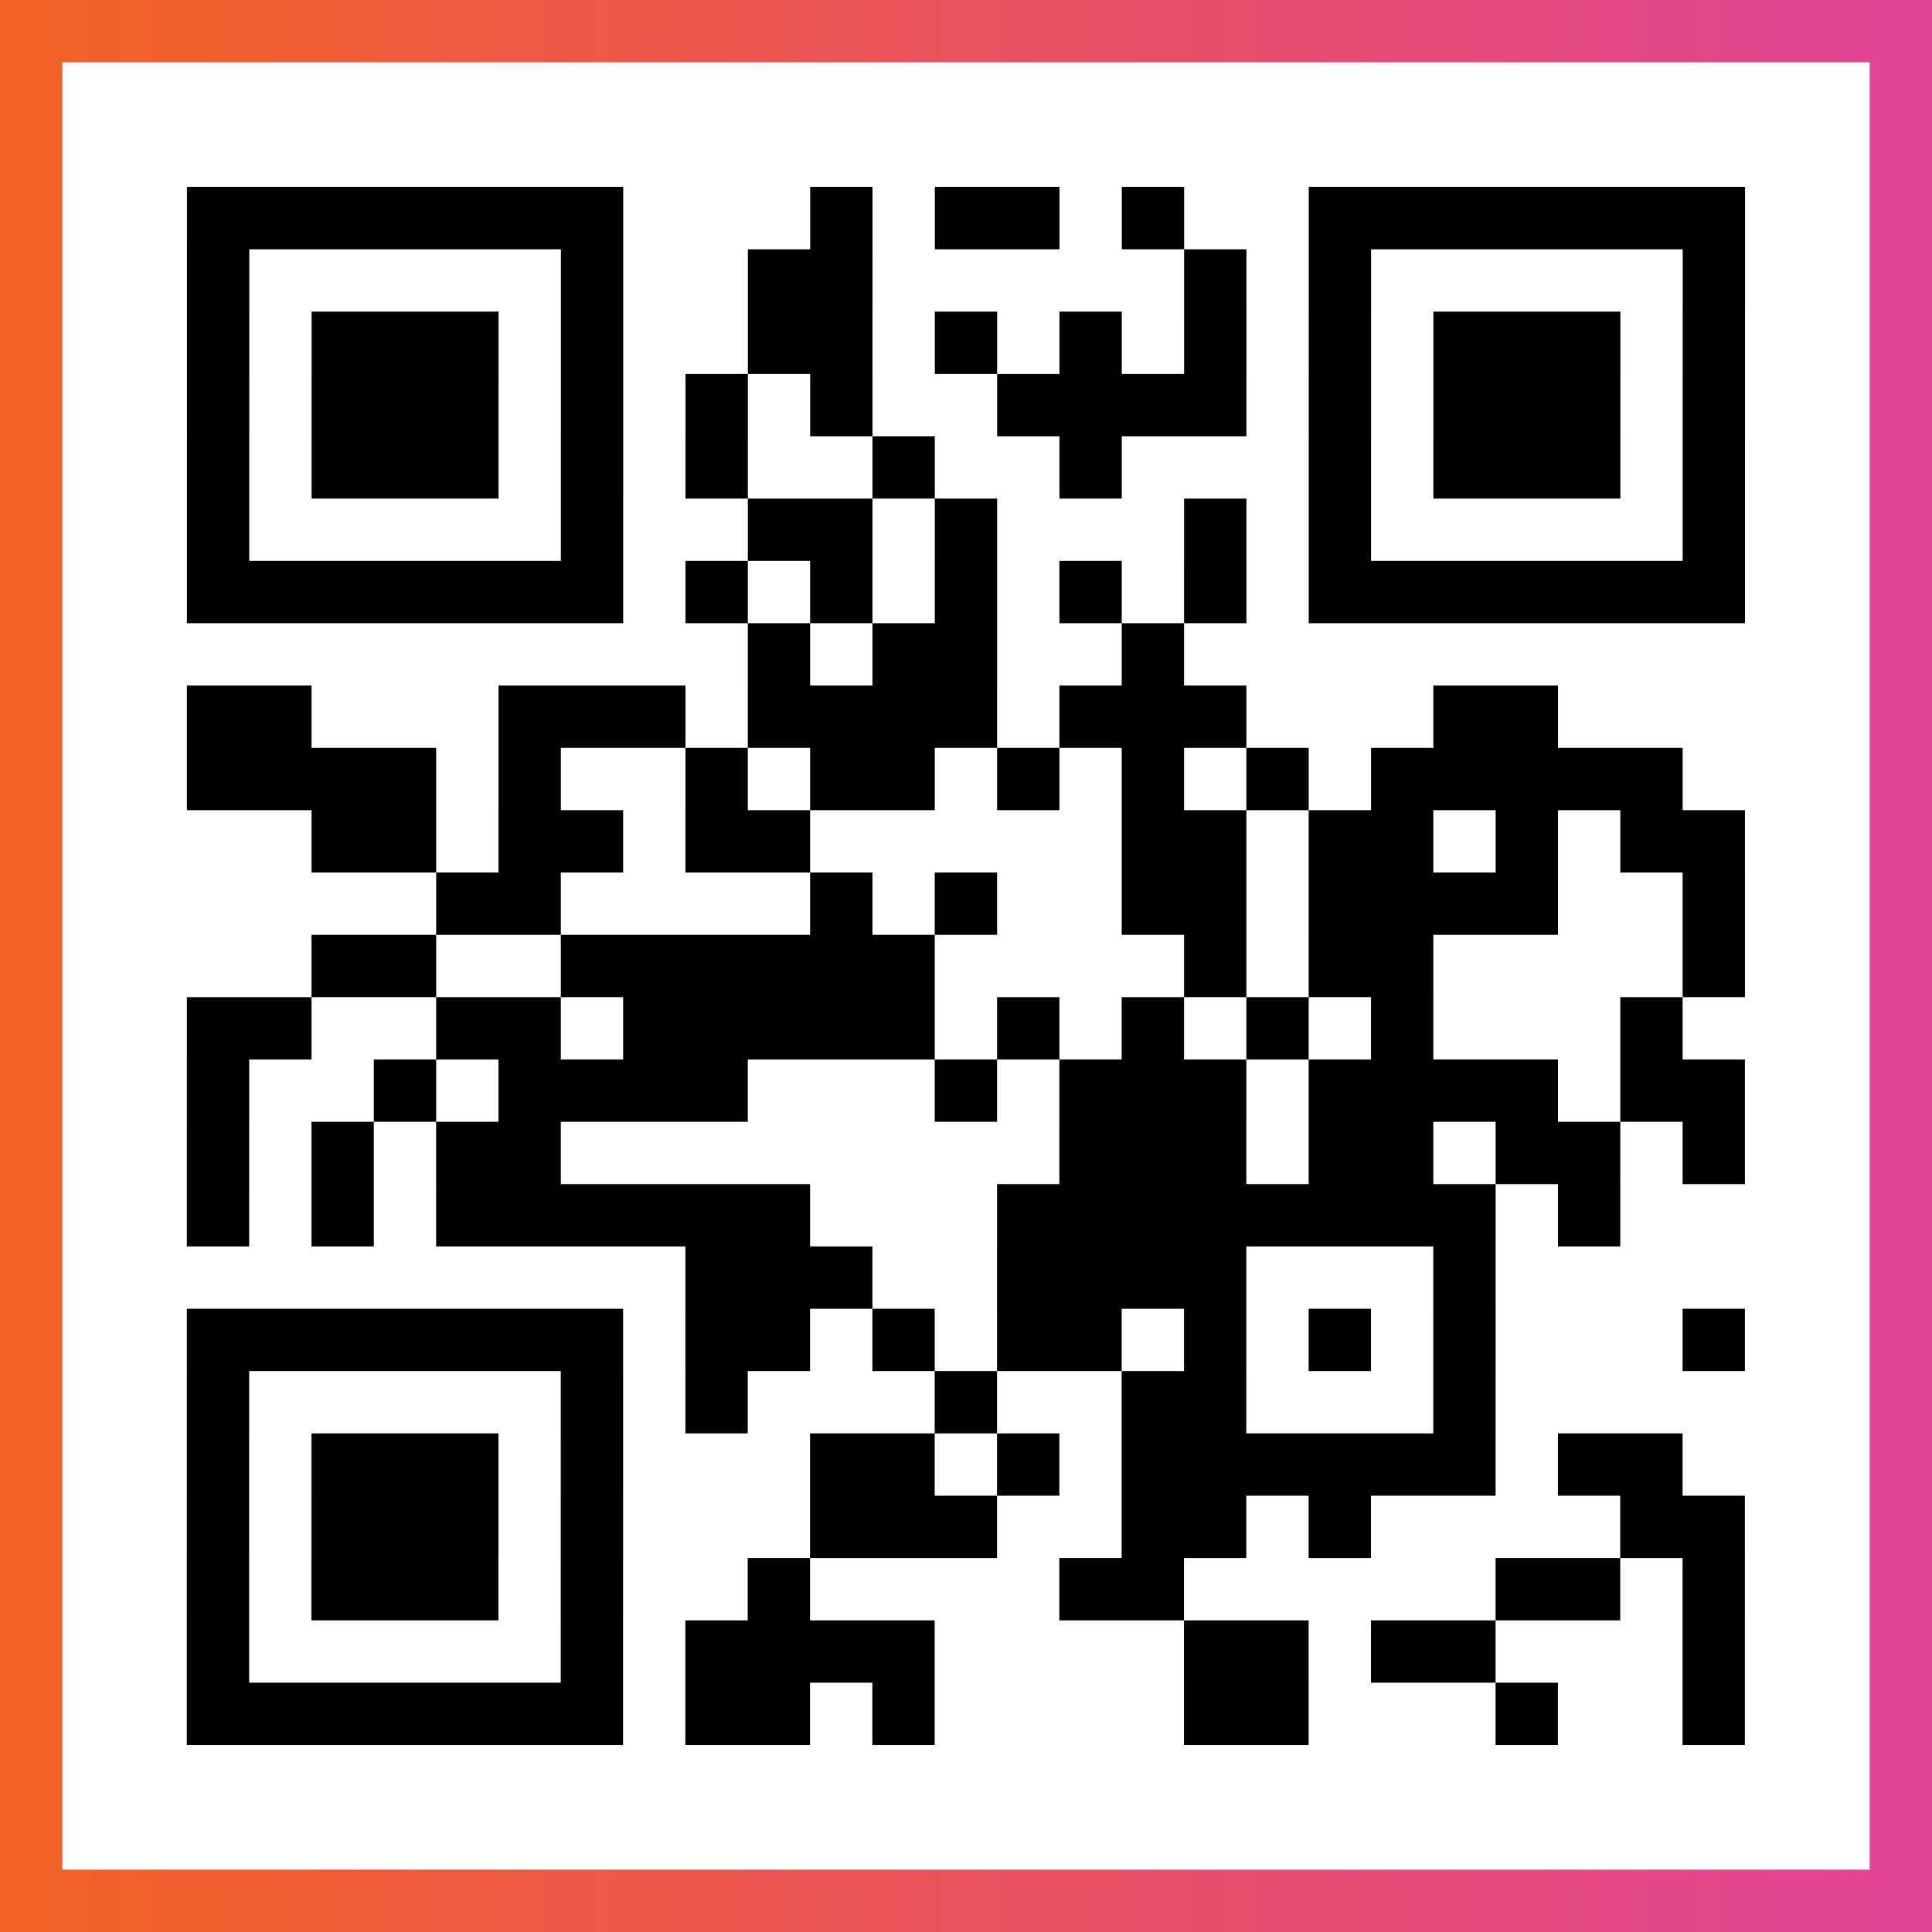
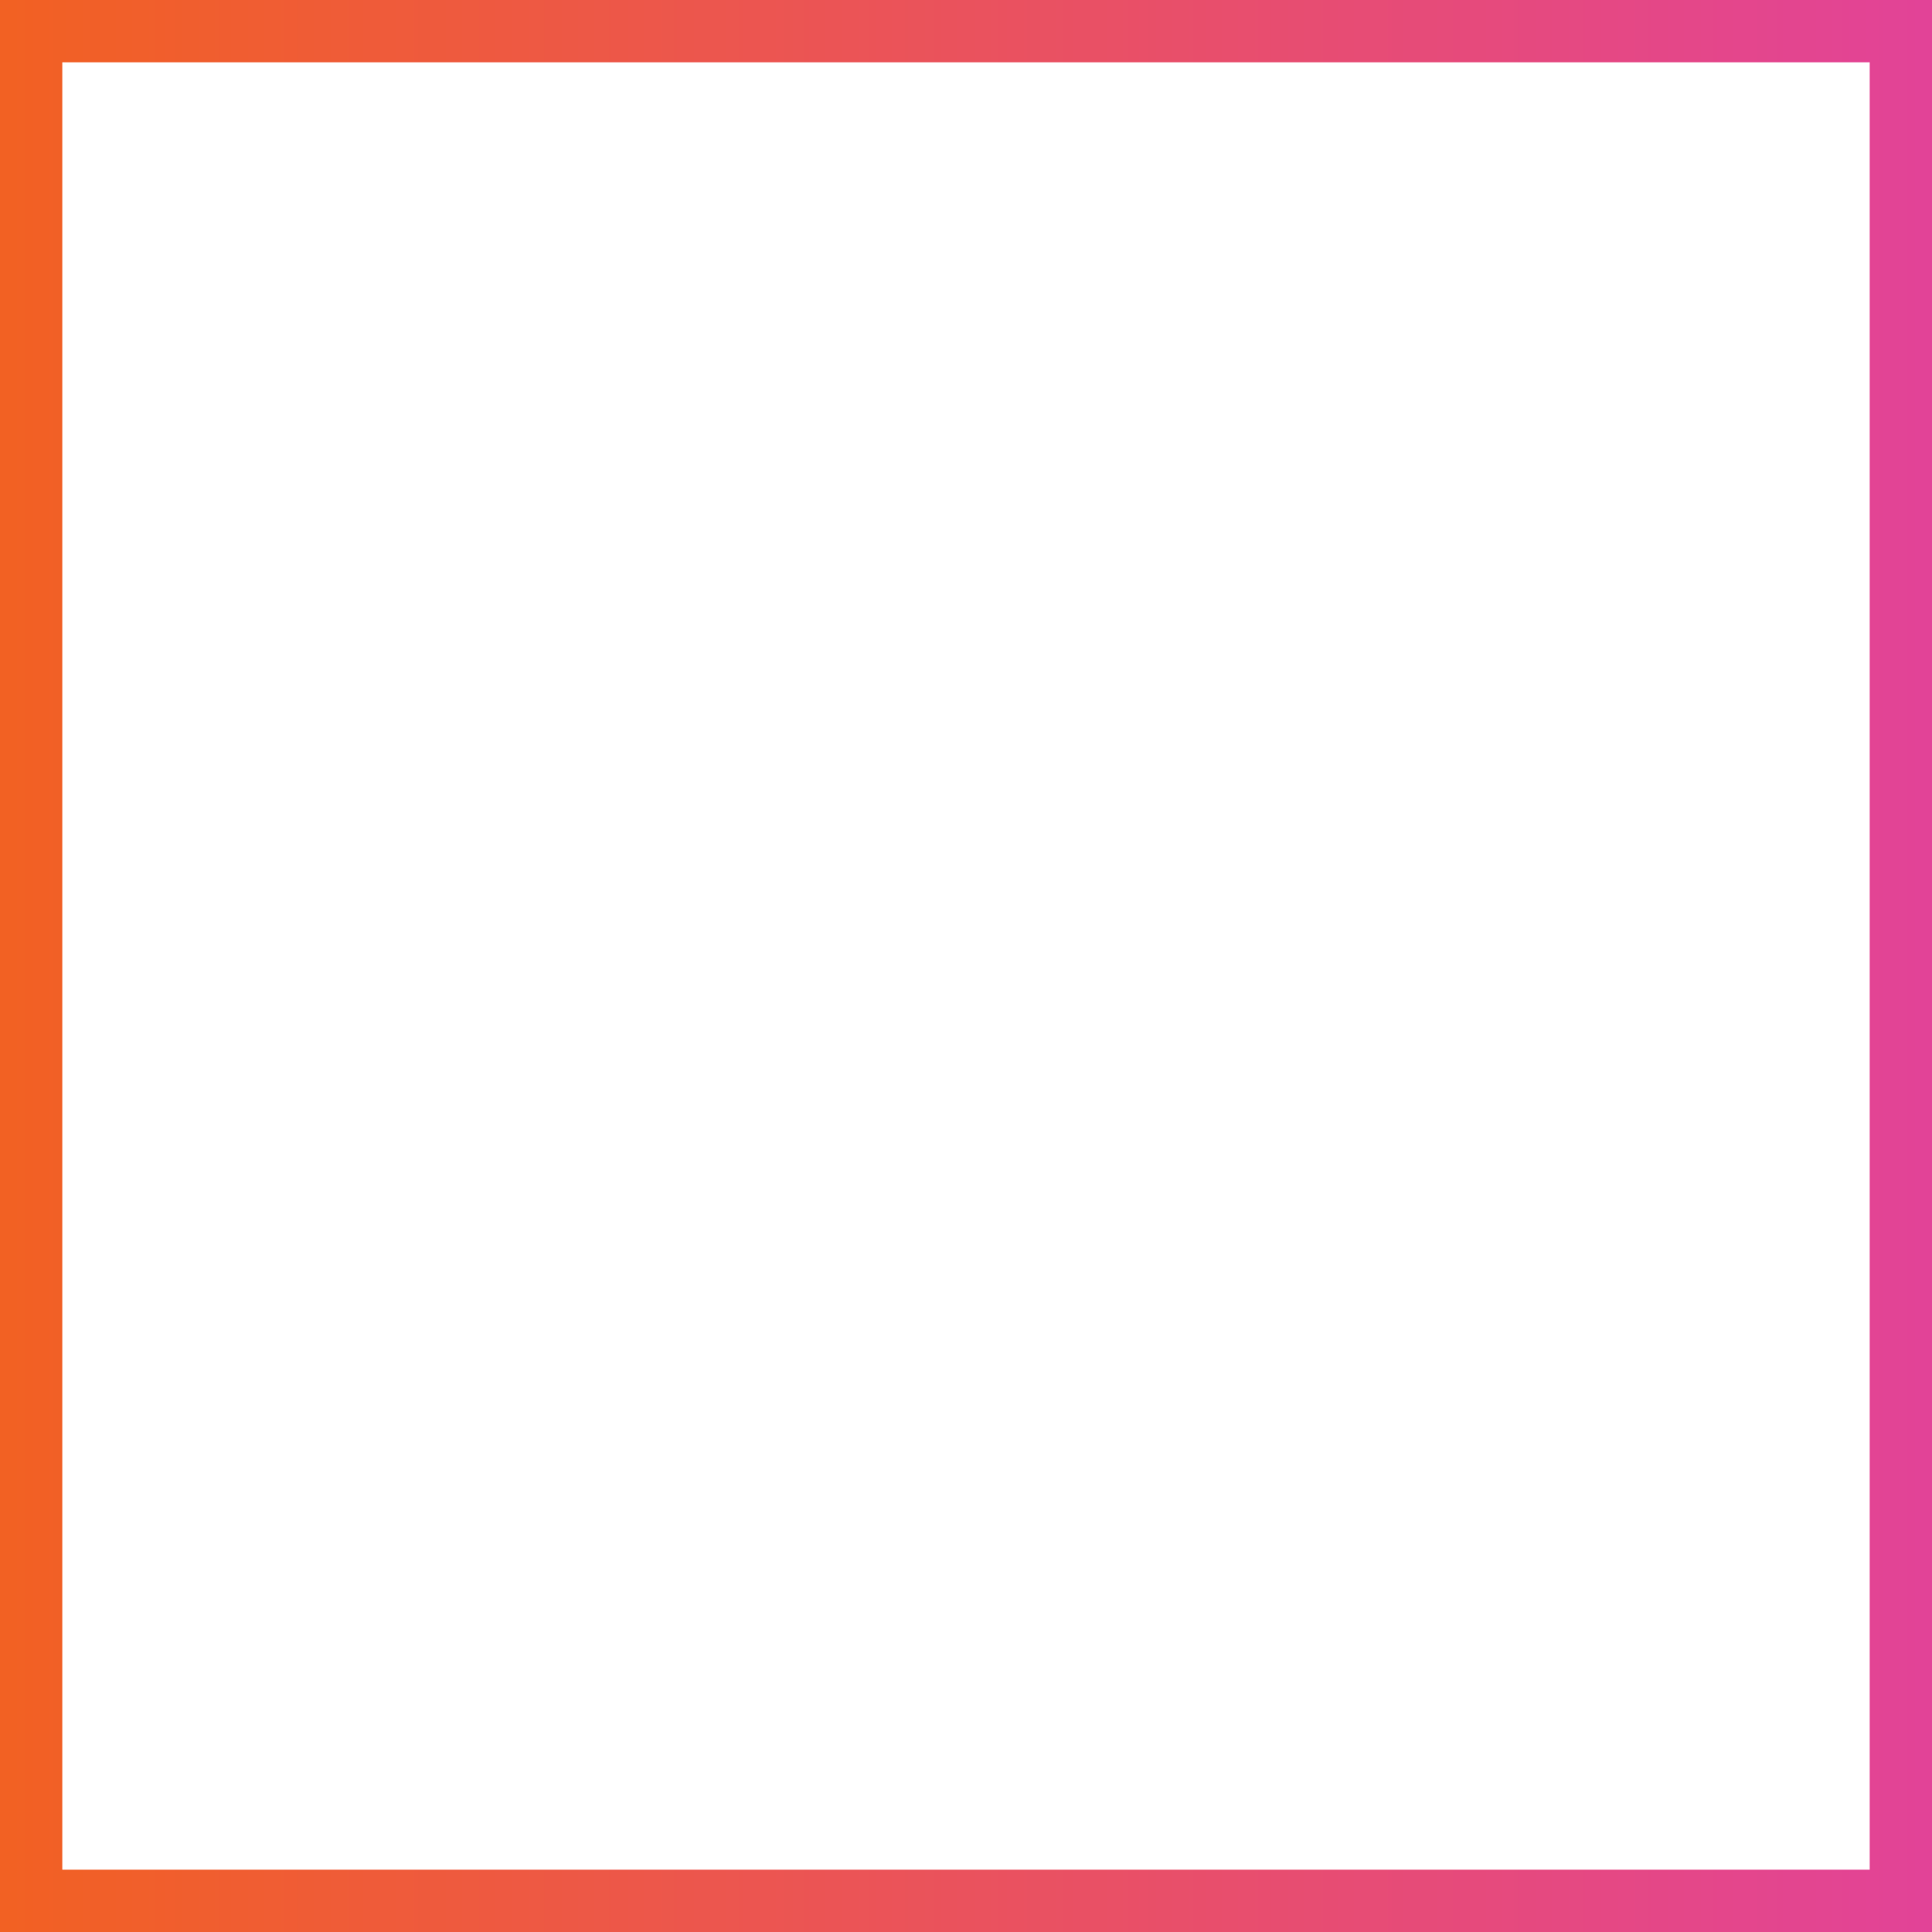
<svg xmlns="http://www.w3.org/2000/svg" viewBox="-1 -1 31 31" width="93" height="93">
  <rect x="-1" y="-1" width="31" height="31" fill="#333333" stroke="none" />
  <defs>
    <linearGradient id="primary">
      <stop class="start" offset="0%" stop-color="#f26122" />
      <stop class="stop" offset="100%" stop-color="#e24398" />
    </linearGradient>
  </defs>
  <rect x="-1" y="-1" width="31" height="31" fill="url(#primary)" />
  <rect x="0" y="0" width="29" height="29" fill="#fff" />
-   <path stroke="#000" d="M2 2.5h7m3 0h1m1 0h2m1 0h1m2 0h7m-25 1h1m5 0h1m2 0h2m5 0h1m1 0h1m5 0h1m-25 1h1m1 0h3m1 0h1m2 0h2m1 0h1m1 0h1m1 0h1m1 0h1m1 0h3m1 0h1m-25 1h1m1 0h3m1 0h1m1 0h1m1 0h1m2 0h4m1 0h1m1 0h3m1 0h1m-25 1h1m1 0h3m1 0h1m1 0h1m2 0h1m2 0h1m3 0h1m1 0h3m1 0h1m-25 1h1m5 0h1m2 0h2m1 0h1m3 0h1m1 0h1m5 0h1m-25 1h7m1 0h1m1 0h1m1 0h1m1 0h1m1 0h1m1 0h7m-16 1h1m1 0h2m2 0h1m-16 1h2m3 0h3m1 0h4m1 0h3m3 0h2m-22 1h4m1 0h1m2 0h1m1 0h2m1 0h1m1 0h1m1 0h1m1 0h5m-22 1h2m1 0h2m1 0h2m5 0h2m1 0h2m1 0h1m1 0h2m-21 1h2m4 0h1m1 0h1m2 0h2m1 0h4m2 0h1m-23 1h2m2 0h6m4 0h1m1 0h2m4 0h1m-25 1h2m2 0h2m1 0h5m1 0h1m1 0h1m1 0h1m1 0h1m3 0h1m-24 1h1m2 0h1m1 0h4m3 0h1m1 0h3m1 0h4m1 0h2m-25 1h1m1 0h1m1 0h2m8 0h3m1 0h2m1 0h2m1 0h1m-25 1h1m1 0h1m1 0h6m3 0h8m1 0h1m-15 1h3m2 0h4m3 0h1m-21 1h7m1 0h2m1 0h1m1 0h2m1 0h1m1 0h1m1 0h1m3 0h1m-25 1h1m5 0h1m1 0h1m3 0h1m2 0h2m3 0h1m-21 1h1m1 0h3m1 0h1m3 0h2m1 0h1m1 0h6m1 0h2m-24 1h1m1 0h3m1 0h1m3 0h3m2 0h2m1 0h1m4 0h2m-25 1h1m1 0h3m1 0h1m2 0h1m4 0h2m5 0h2m1 0h1m-25 1h1m5 0h1m1 0h4m4 0h2m1 0h2m3 0h1m-25 1h7m1 0h2m1 0h1m4 0h2m3 0h1m2 0h1" />
</svg>